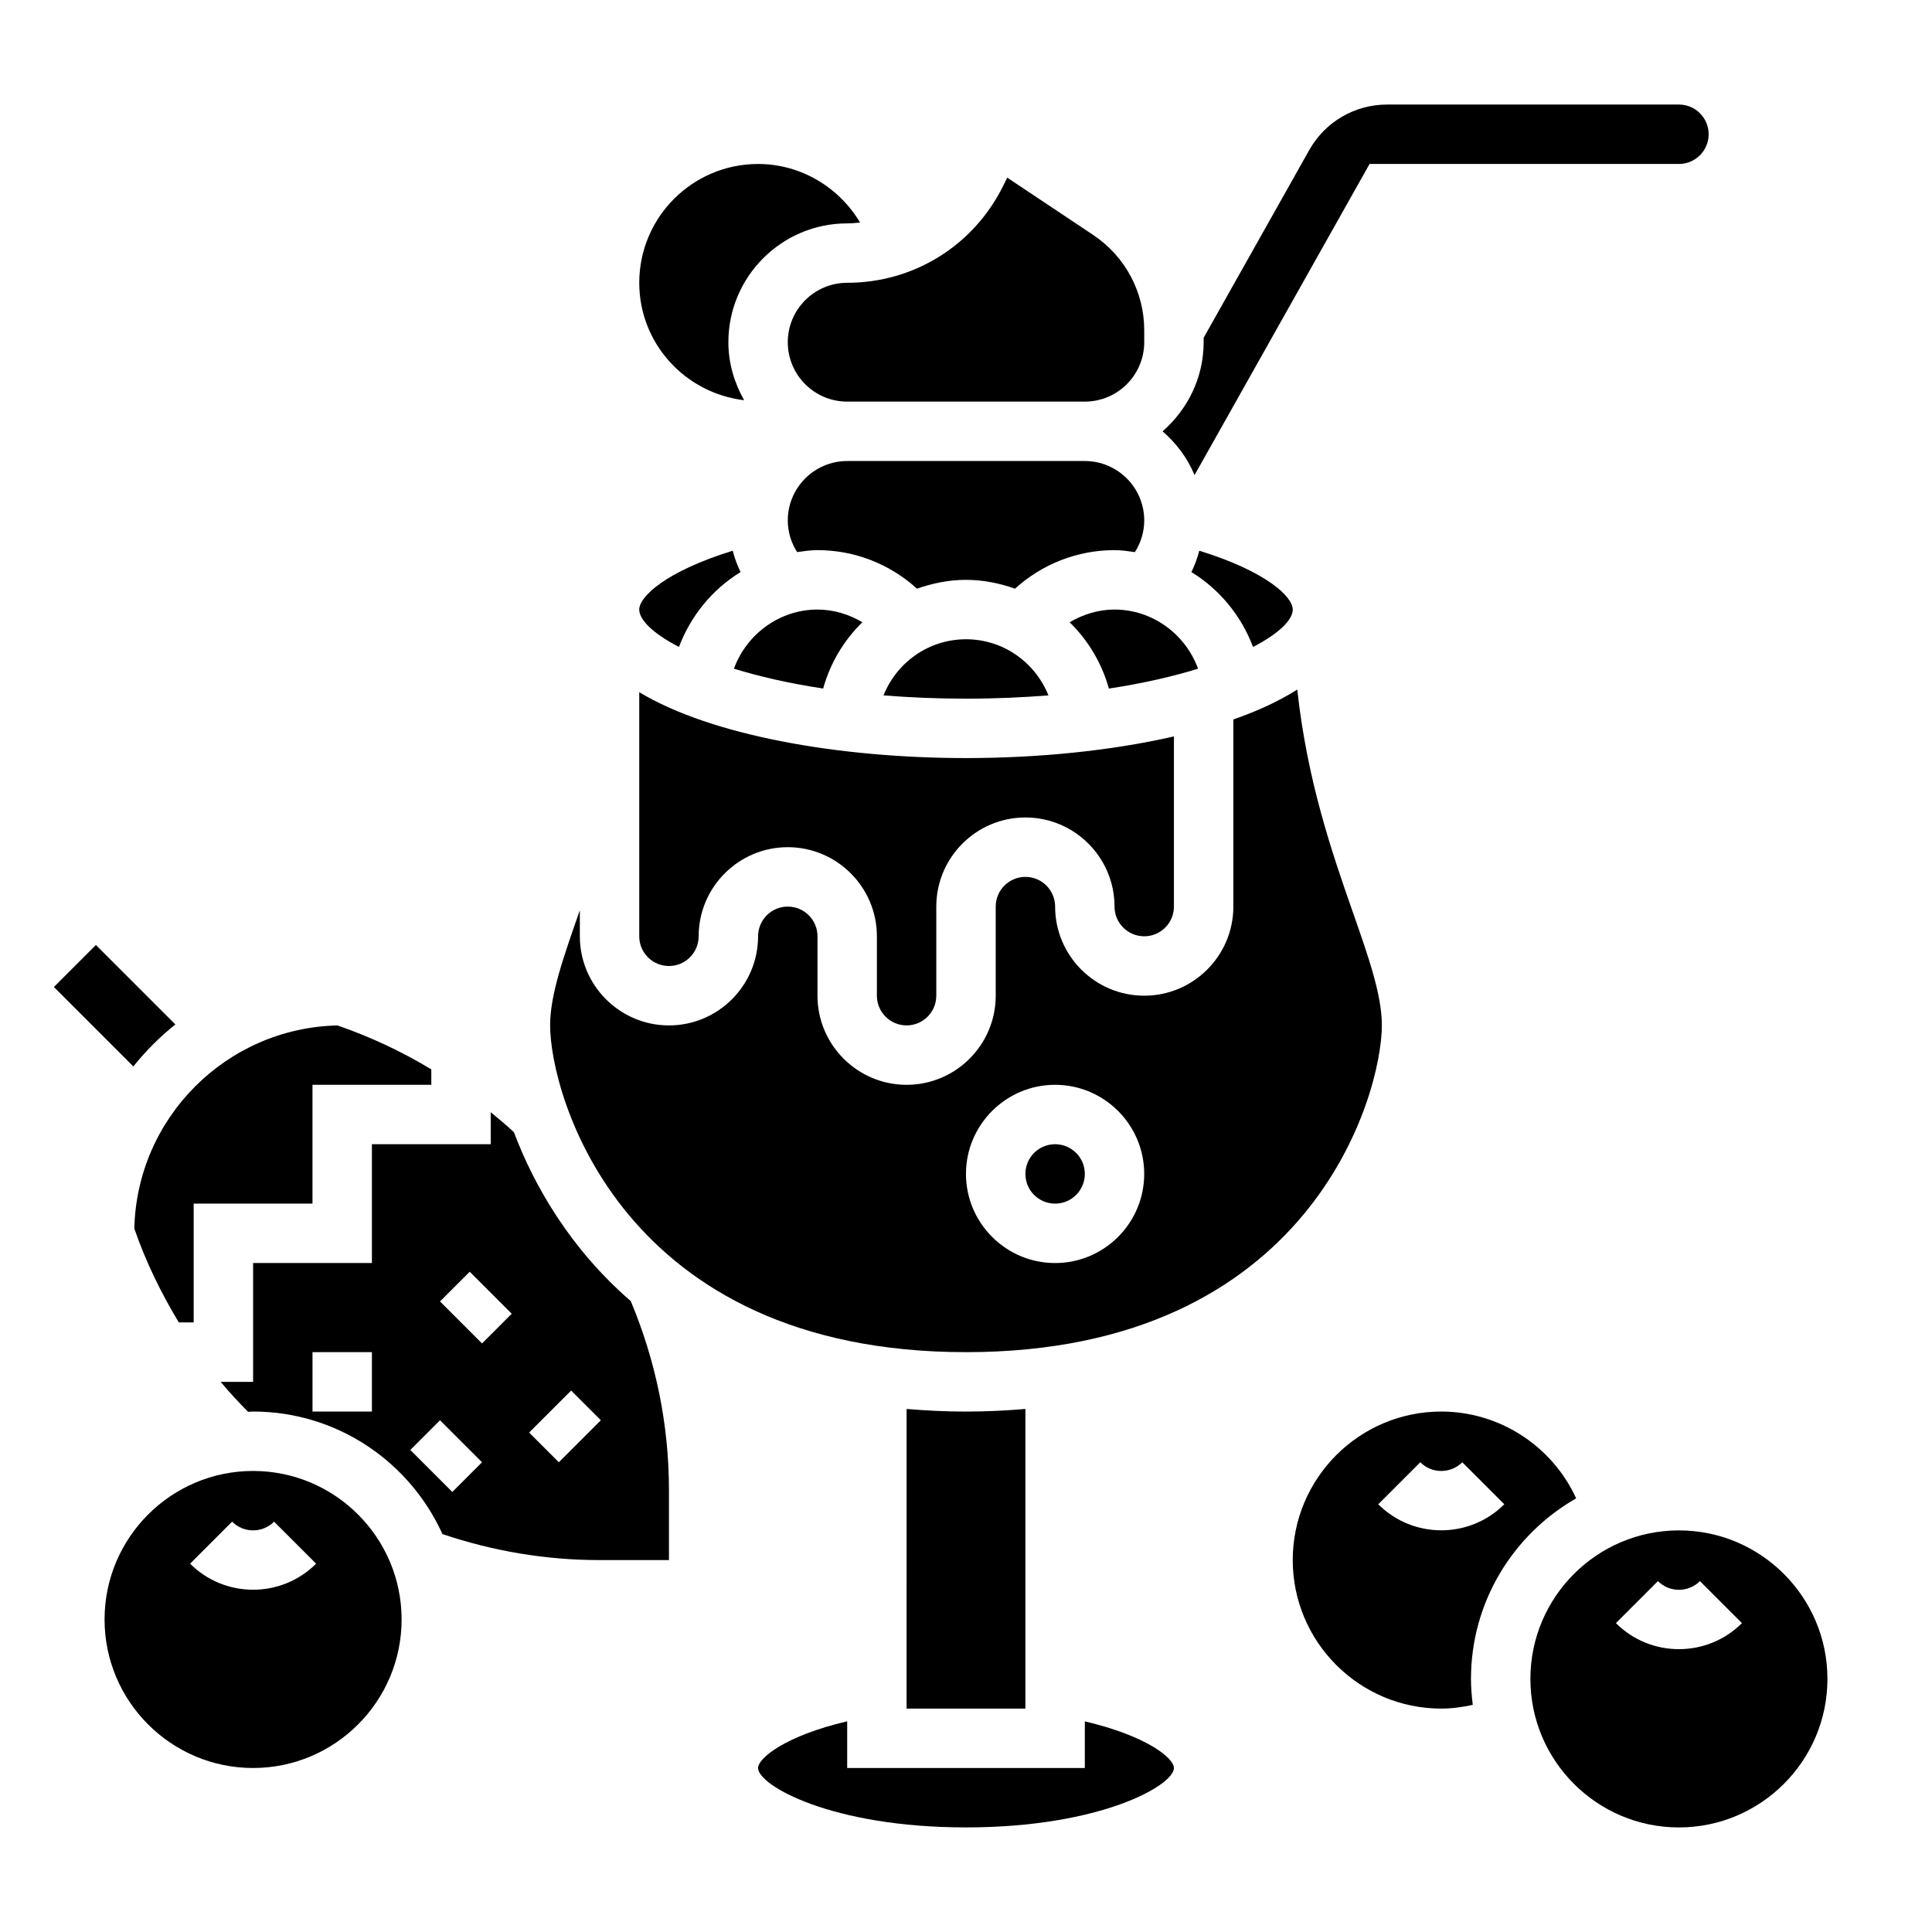
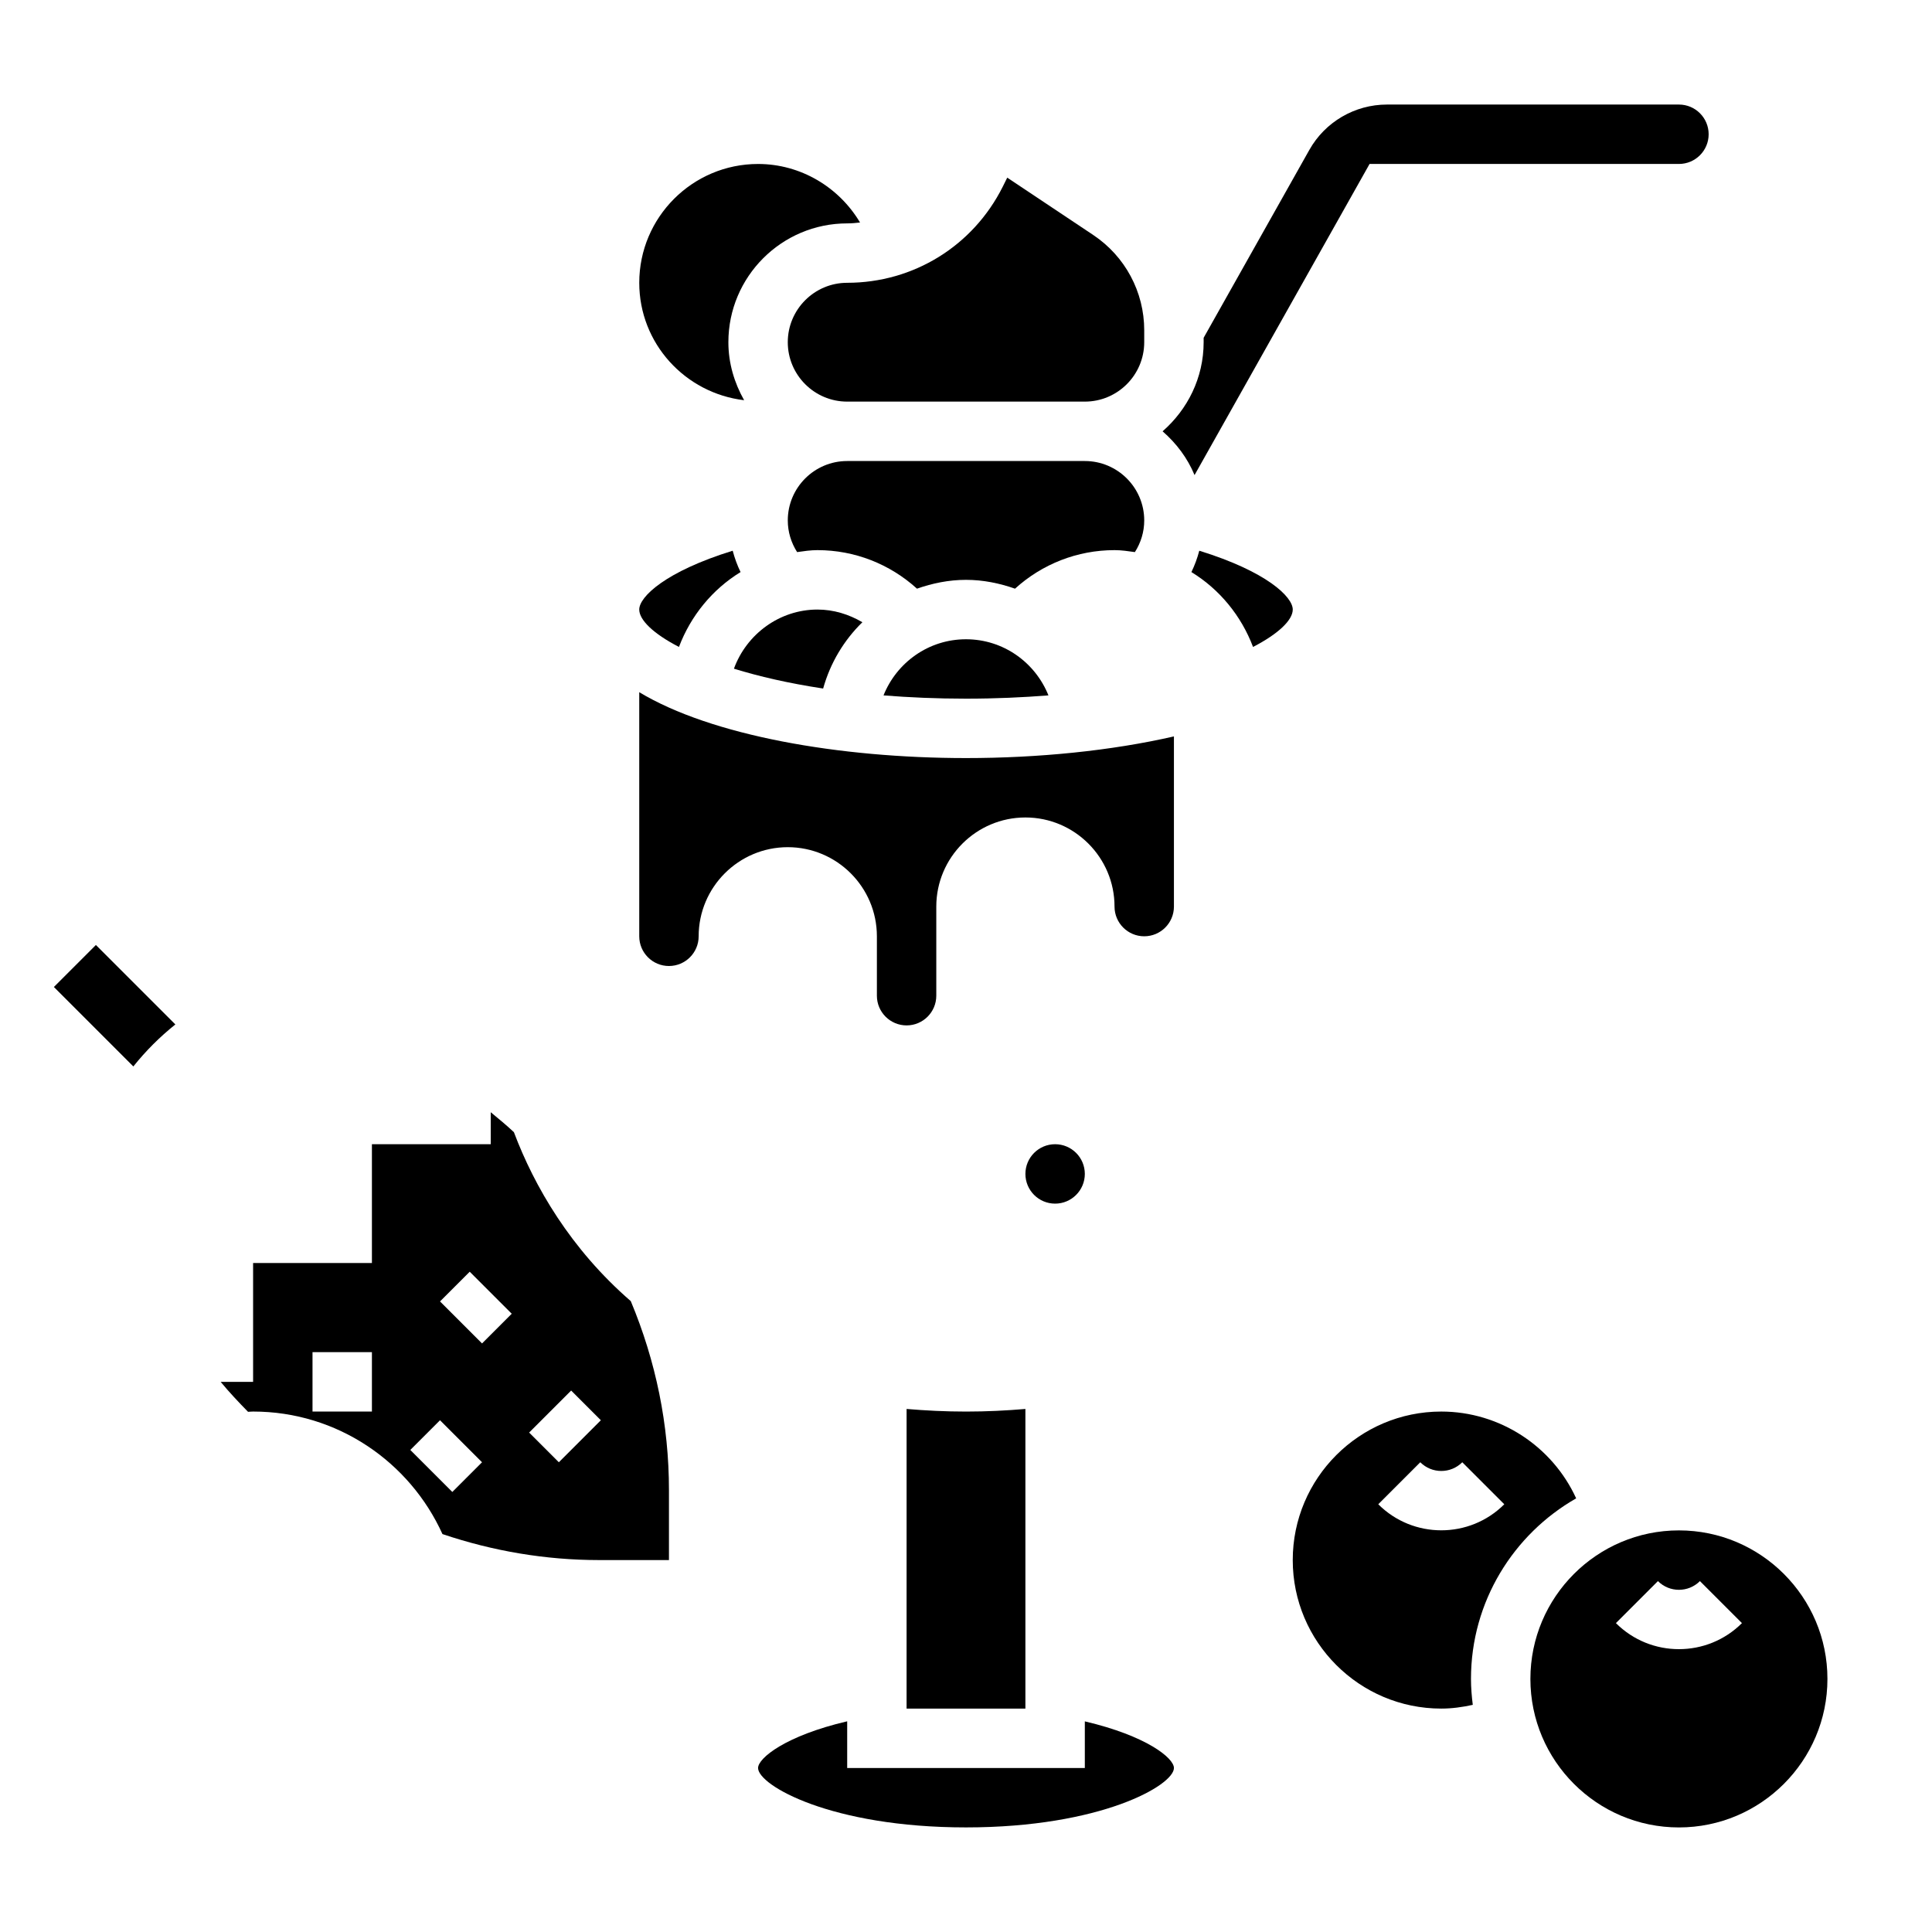
<svg xmlns="http://www.w3.org/2000/svg" fill="#000000" width="800px" height="800px" version="1.1" viewBox="144 144 512 512">
  <g>
    <path d="m190.47 415.49-21.059-21.059-11.133 11.133 21.059 21.059c3.285-4.113 7.016-7.844 11.133-11.133z" />
-     <path d="m323.93 315.45c3.133-8.289 8.887-15.289 16.328-19.844-0.883-1.812-1.566-3.699-2.086-5.66-17.863 5.523-24.766 12.23-24.766 15.586 0 2.731 3.629 6.344 10.523 9.918z" />
+     <path d="m323.93 315.45c3.133-8.289 8.887-15.289 16.328-19.844-0.883-1.812-1.566-3.699-2.086-5.66-17.863 5.523-24.766 12.23-24.766 15.586 0 2.731 3.629 6.344 10.523 9.918" />
    <path d="m341.2 250.06c-2.574-4.57-4.172-9.762-4.172-15.371 0-17.367 14.121-31.488 31.488-31.488 1.148 0 2.281-0.109 3.402-0.234-5.578-9.379-15.746-15.512-27.02-15.512-17.367 0-31.488 14.121-31.488 31.488 0 16.098 12.188 29.262 27.789 31.117z" />
-     <path d="m211.07 533.82c-21.703 0-39.359 17.656-39.359 39.359s17.656 39.359 39.359 39.359c21.703 0 39.359-17.656 39.359-39.359s-17.656-39.359-39.359-39.359zm0 31.473c-6.055 0-12.09-2.297-16.695-6.902l11.133-11.133c3.078 3.078 8.055 3.078 11.133 0l11.133 11.133c-4.613 4.602-10.648 6.902-16.703 6.902z" />
-     <path d="m191.39 494.46h3.934v-31.488h31.488v-31.488h31.488v-4.094c-7.801-4.707-16.098-8.613-24.867-11.637-29.387 0.66-53.176 24.434-53.836 53.836 3 8.703 7.047 17.008 11.793 24.871z" />
    <path d="m352.77 234.69c0 8.684 7.062 15.742 15.742 15.742h62.977c8.684 0 15.742-7.062 15.742-15.742v-3.164c0-10.164-5.055-19.602-13.508-25.246l-22.793-15.203-1.188 2.394c-7.867 15.711-23.664 25.473-41.227 25.473-8.684 0-15.746 7.062-15.746 15.746z" />
    <path d="m321.28 400c4.344 0 7.871-3.527 7.871-7.871 0-13.02 10.598-23.617 23.617-23.617s23.617 10.598 23.617 23.617v15.742c0 4.344 3.527 7.871 7.871 7.871s7.871-3.527 7.871-7.871v-23.617c0-13.02 10.598-23.617 23.617-23.617 13.02 0 23.617 10.598 23.617 23.617 0 4.344 3.527 7.871 7.871 7.871s7.871-3.527 7.871-7.871v-45.098c-16.586 3.801-35.887 5.738-55.102 5.738-33.652 0-67.496-5.961-86.594-17.453v64.684c0 4.348 3.527 7.875 7.871 7.875z" />
    <path d="m506.95 187.45h81.988c4.344 0 7.871-3.527 7.871-7.871s-3.527-7.871-7.871-7.871h-77.383c-8.527 0-16.406 4.613-20.57 12.027l-28.008 49.781v1.168c0 9.453-4.266 17.84-10.879 23.617 3.637 3.172 6.598 7.078 8.469 11.602z" />
    <path d="m444.76 290.31c1.582-2.488 2.473-5.359 2.473-8.391 0-8.684-7.062-15.742-15.742-15.742h-62.977c-8.684 0-15.742 7.062-15.742 15.742 0 3.039 0.891 5.902 2.473 8.391 1.773-0.25 3.555-0.52 5.394-0.52 9.879 0 19.184 3.691 26.371 10.211 4.094-1.434 8.426-2.336 12.992-2.336s8.902 0.906 12.988 2.34c7.188-6.523 16.508-10.215 26.371-10.215 1.84 0 3.621 0.27 5.398 0.52z" />
    <path d="m338.5 321.21c6.637 2.047 14.492 3.871 23.641 5.258 1.891-6.785 5.519-12.809 10.398-17.57-3.582-2.102-7.629-3.359-11.906-3.359-10.074 0-18.82 6.555-22.133 15.672z" />
    <path d="m476.07 315.45c6.894-3.574 10.523-7.188 10.523-9.918 0-3.352-6.902-10.066-24.773-15.586-0.512 1.961-1.203 3.84-2.086 5.66 7.449 4.555 13.203 11.555 16.336 19.844z" />
    <path d="m378.14 328.29c6.801 0.535 14.055 0.863 21.855 0.863s15.051-0.332 21.852-0.867c-3.496-8.727-11.957-14.875-21.852-14.875-9.898 0-18.359 6.148-21.855 14.879z" />
-     <path d="m461.5 321.21c-3.316-9.117-12.062-15.672-22.137-15.672-4.273 0-8.312 1.258-11.895 3.371 4.879 4.762 8.508 10.785 10.398 17.57 9.141-1.387 16.996-3.223 23.633-5.269z" />
    <path d="m400 518.08c-5.496 0-10.707-0.27-15.742-0.691l-0.004 79.414h31.488v-79.414c-5.039 0.426-10.25 0.691-15.742 0.691z" />
    <path d="m431.49 455.1c0 4.348-3.527 7.875-7.875 7.875-4.348 0-7.871-3.527-7.871-7.875 0-4.348 3.523-7.871 7.871-7.871 4.348 0 7.875 3.523 7.875 7.871" />
    <path d="m280.19 444.04c-1.977-1.867-4.062-3.566-6.141-5.289v8.477h-31.488v31.488h-31.488v31.488h-8.598c2.281 2.762 4.746 5.375 7.258 7.941 0.449-0.016 0.891-0.07 1.34-0.07 22.309 0 41.523 13.359 50.184 32.473 13.383 4.512 27.316 6.887 41.516 6.887h18.508v-18.508c0-17.344-3.457-34.172-10.117-50.113-15.961-13.836-25.566-30.414-30.973-44.773zm-37.629 74.035h-15.742v-15.742h15.742zm21.309 21.309-11.133-11.133 7.871-7.871 11.133 11.133zm7.871-39.359-11.133-11.133 7.871-7.871 11.133 11.133zm20.359 31.488-7.871-7.871 11.133-11.133 7.871 7.871z" />
    <path d="m431.49 600.18v12.359h-62.977v-12.375c-16.367 3.832-23.617 9.762-23.617 12.375 0 4.566 19.309 15.742 55.105 15.742 35.793 0 55.105-11.18 55.105-15.742-0.004-2.644-7.285-8.531-23.617-12.359z" />
-     <path d="m502.48 385.64c-5.543-15.863-12.082-34.824-14.688-58.906-4.746 3.016-10.453 5.668-16.941 7.934v49.586c0 13.02-10.598 23.617-23.617 23.617s-23.617-10.598-23.617-23.617c0-4.344-3.527-7.871-7.871-7.871s-7.871 3.527-7.871 7.871v23.617c0 13.02-10.598 23.617-23.617 23.617s-23.617-10.598-23.617-23.617v-15.742c0-4.344-3.527-7.871-7.871-7.871s-7.871 3.527-7.871 7.871c0 13.02-10.598 23.617-23.617 23.617-13.02 0-23.617-10.598-23.617-23.617v-6.91c-0.047 0.133-0.102 0.285-0.148 0.426-4.32 12.34-7.731 22.086-7.731 30.098 0 18.285 18.703 86.594 110.21 86.594s110.21-68.305 110.21-86.594c0.004-8.012-3.406-17.758-7.719-30.102zm-78.871 93.078c-13.02 0-23.617-10.598-23.617-23.617 0-13.02 10.598-23.617 23.617-23.617s23.617 10.598 23.617 23.617c0 13.02-10.594 23.617-23.617 23.617z" />
    <path d="m588.93 549.57c-21.703 0-39.359 17.656-39.359 39.359s17.656 39.359 39.359 39.359 39.359-17.656 39.359-39.359c0.004-21.703-17.656-39.359-39.359-39.359zm0 31.473c-6.055 0-12.09-2.297-16.695-6.902l11.133-11.133c3.078 3.078 8.055 3.078 11.133 0l11.133 11.133c-4.609 4.606-10.648 6.902-16.703 6.902z" />
    <path d="m561.7 541.08c-6.316-13.801-20.227-23.004-35.75-23.004-21.703 0-39.359 17.656-39.359 39.359s17.656 39.359 39.359 39.359c2.824 0 5.606-0.387 8.352-0.992-0.281-2.258-0.477-4.539-0.477-6.879 0-20.473 11.254-38.344 27.875-47.844zm-52.445 1.566 11.133-11.133c3.078 3.078 8.055 3.078 11.133 0l11.133 11.133c-4.606 4.606-10.652 6.902-16.695 6.902-6.051 0-12.098-2.297-16.703-6.902z" />
  </g>
</svg>